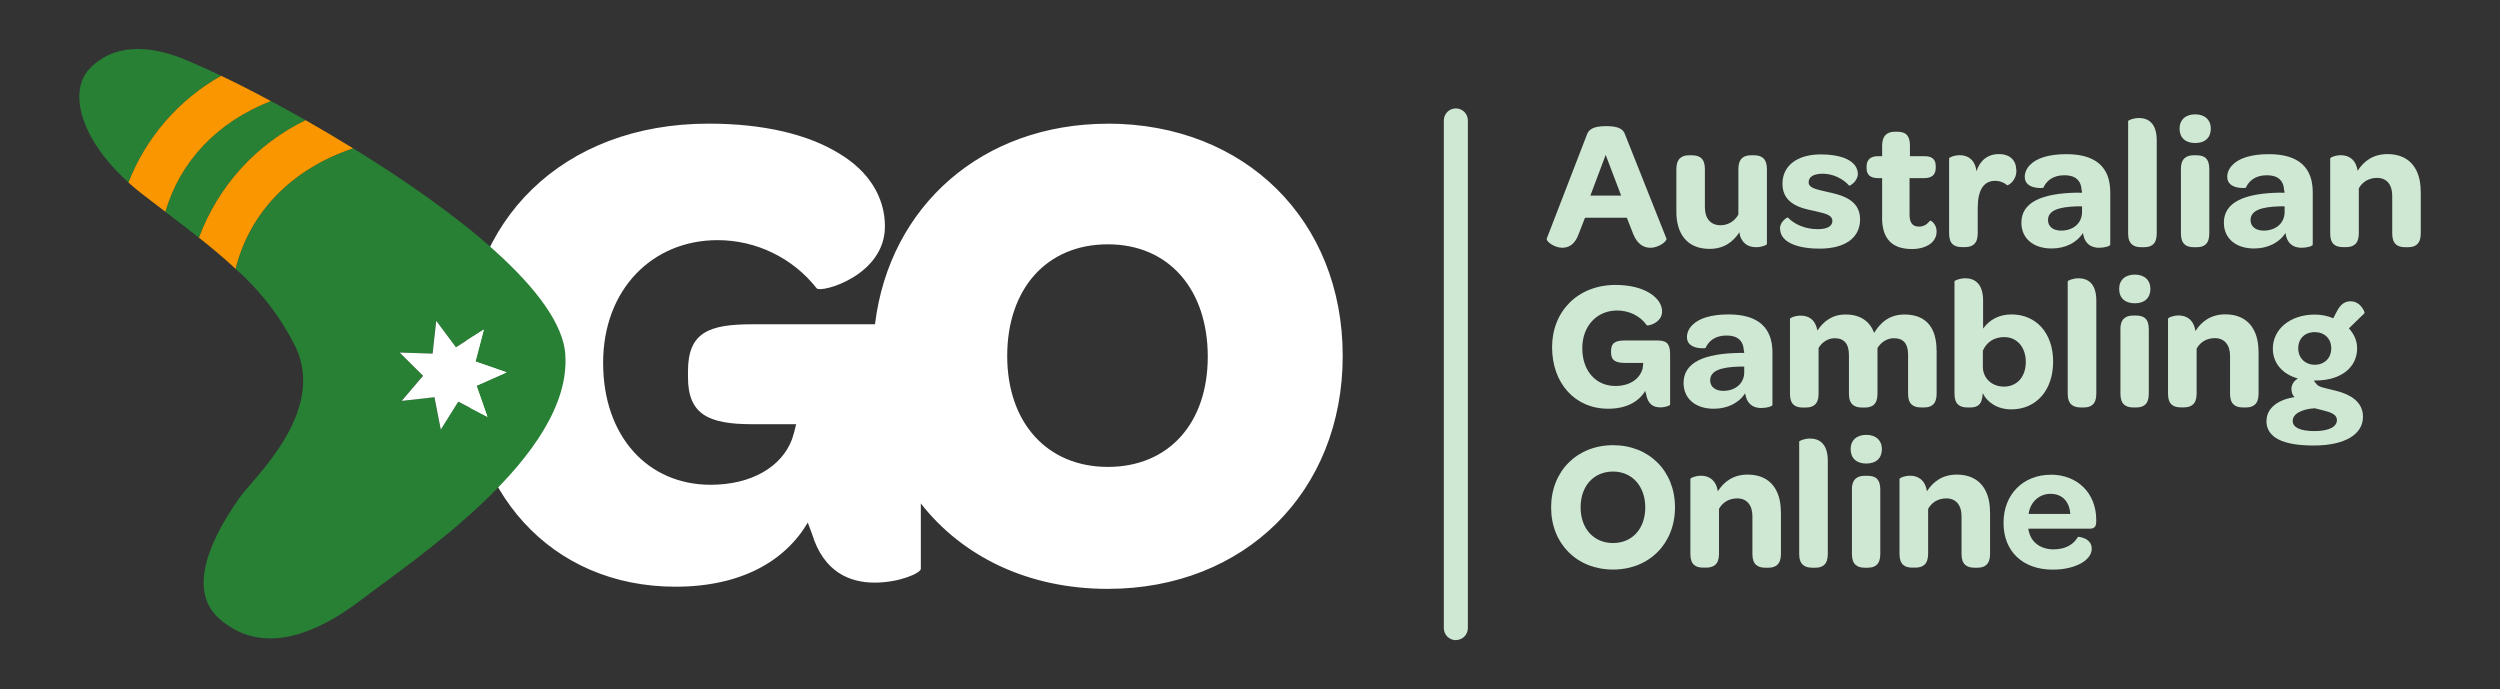
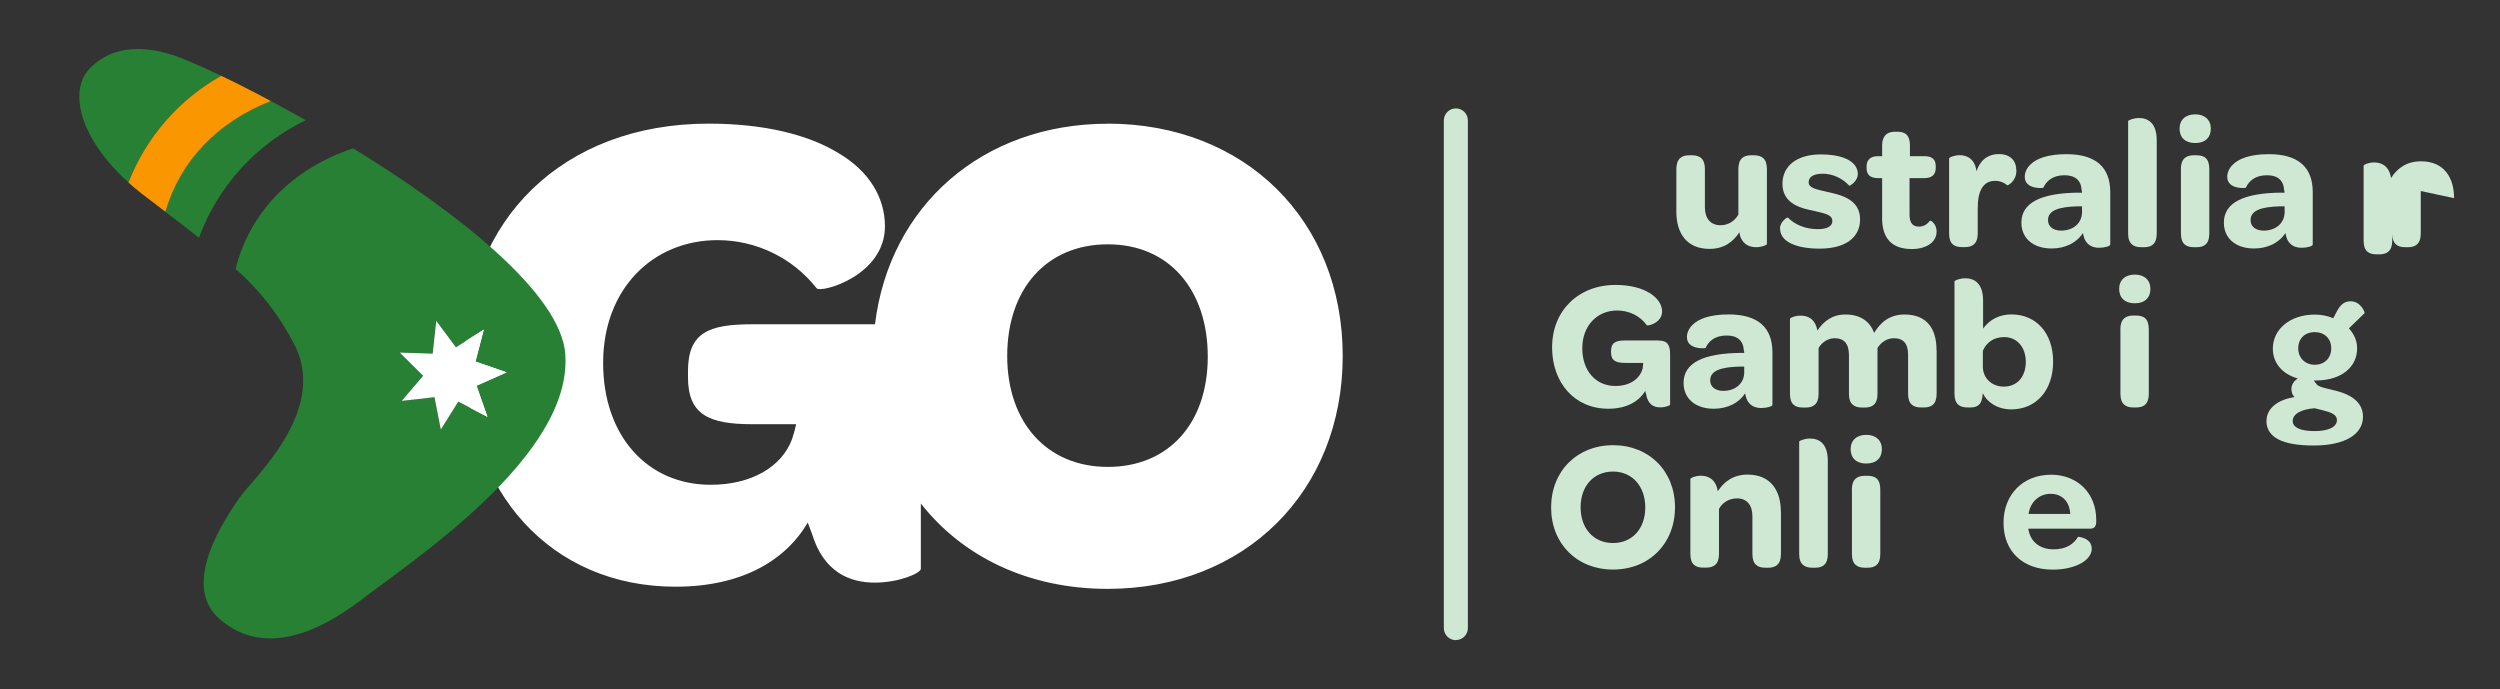
<svg xmlns="http://www.w3.org/2000/svg" version="1.1" width="312" height="86" viewBox="0 0 312 86">
  <rect x="0" y="0" width="312" height="86" fill="#333333" stroke="none" />
  <g fill="#cfe8d4" stroke-width="0">
-     <path d="M193.03,29.79l5.01-12.97c.23-.64.74-1.08,2.41-1.08s2.16.44,2.37,1.08l5.15,12.95c.11.3-.9,1.15-2,1.15-.81,0-1.63-.41-2.16-1.75l-.78-2h-5.22l-.8,2.05c-.46,1.29-1.24,1.7-2.02,1.7-1.03,0-2.07-.81-1.95-1.13ZM198.48,24.41h3.84l-1.93-5.08-1.91,5.08Z" />
    <path d="M218.9,19.38c.94,0,1.61.39,1.61,1.72v9.36c0,.11-.62.39-1.33.39-.76,0-1.56-.25-1.98-1.29-.05-.16-.09-.34-.12-.57-.8,1.2-1.93,2.07-3.73,2.07-2.94,0-4.14-2.07-4.14-4.6v-5.36c0-1.29.67-1.72,1.56-1.72h.37c.97,0,1.63.39,1.63,1.72v4.78c0,1.38.71,2.23,1.95,2.23.99,0,1.79-.55,2.23-1.33v-5.68c0-1.29.64-1.72,1.56-1.72h.37Z" />
    <path d="M222.14,28.53c0-.87.92-1.45.99-1.38.78.81,2.09,1.45,3.73,1.45,1.17,0,1.82-.37,1.82-1.01,0-.78-.87-.94-2.25-1.26-1.52-.32-3.98-.8-3.98-3.4,0-2.21,1.79-3.66,4.78-3.66,2.35,0,3.77.6,4.35,1.49.18.3.28.62.28.94,0,.92-1.01,1.54-1.08,1.47-.78-.87-2.02-1.49-3.29-1.49-1.15,0-1.77.39-1.77,1.06,0,.71.85.87,2.28,1.2,1.56.35,4.14.85,4.14,3.43,0,2.28-1.82,3.66-5.06,3.66-1.79,0-3.08-.32-3.91-.83-.69-.44-1.01-1.01-1.01-1.66Z" />
    <path d="M234.89,27.15v-4.92h-.51c-.99,0-1.43-.44-1.43-1.24v-.21c0-.8.44-1.29,1.43-1.29h.51v-1.33c0-1.17.57-1.72,1.59-1.72h.32c.94,0,1.56.39,1.56,1.72v1.33h1.79c.99,0,1.43.41,1.43,1.24v.21c0,.85-.46,1.29-1.45,1.29h-1.82v4.53c0,1.01.34,1.52,1.17,1.52.64,0,1.06-.32,1.38-.74.14-.05.83.44.83,1.36,0,.51-.18.94-.55,1.33-.53.51-1.4.85-2.53.85-2.53,0-3.73-1.33-3.73-3.93Z" />
    <path d="M251.65,21.26c0,1.4-1.1,1.91-1.15,1.86-.37-.32-.87-.55-1.52-.55-1.49,0-2.16,1.26-2.16,3.4v3.17c0,1.29-.67,1.7-1.59,1.7h-.37c-.97,0-1.61-.39-1.61-1.7v-9.36c0-.14.62-.41,1.33-.41s1.52.28,1.91,1.26c.07.21.14.46.18.74.41-1.31,1.38-2.14,2.78-2.14s2.18.78,2.18,2.02Z" />
    <path d="M259.43,24.05h.41c0-.12-.02-.23-.05-.32-.07-1.22-.8-1.86-2.14-1.86-1.52,0-2.28.76-2.64,1.56,0,.05-2.32.25-2.32-1.36,0-.53.23-1.06.67-1.5.78-.8,2.25-1.33,4.53-1.33,3.7,0,5.47,1.66,5.47,4.74v6.55c0,.18-.69.39-1.38.39-.83,0-1.47-.32-1.82-1.08-.09-.23-.16-.48-.21-.76-.78,1.22-2.21,1.93-3.91,1.93-2.32,0-3.77-1.29-3.77-3.22,0-2.51,2.46-3.7,7.15-3.75ZM259.84,25.75h-.62c-2.35.07-3.63.53-3.63,1.72,0,.8.64,1.31,1.63,1.31,1.52,0,2.58-.92,2.62-2.25v-.78Z" />
    <path d="M267.22,30.85c-.94,0-1.63-.39-1.63-1.7v-14.03c0-.11.64-.39,1.36-.39,1.06,0,2.21.55,2.21,2.78v11.64c0,1.29-.64,1.7-1.56,1.7h-.37Z" />
    <path d="M273.96,14.27c1.2,0,1.95.69,1.95,1.79s-.71,1.79-1.95,1.79-1.95-.69-1.95-1.79.74-1.79,1.95-1.79ZM272.17,21.1c0-1.29.67-1.72,1.59-1.72h.37c.97,0,1.59.39,1.59,1.72v8.05c0,1.29-.64,1.7-1.56,1.7h-.37c-.94,0-1.61-.39-1.61-1.7v-8.05Z" />
    <path d="M284.7,24.05h.41c0-.12-.02-.23-.05-.32-.07-1.22-.8-1.86-2.14-1.86-1.52,0-2.28.76-2.64,1.56,0,.05-2.32.25-2.32-1.36,0-.53.23-1.06.67-1.5.78-.8,2.25-1.33,4.53-1.33,3.7,0,5.47,1.66,5.47,4.74v6.55c0,.18-.69.39-1.38.39-.83,0-1.47-.32-1.82-1.08-.09-.23-.16-.48-.21-.76-.78,1.22-2.21,1.93-3.91,1.93-2.32,0-3.77-1.29-3.77-3.22,0-2.51,2.46-3.7,7.15-3.75ZM285.12,25.75h-.62c-2.35.07-3.63.53-3.63,1.72,0,.8.64,1.31,1.63,1.31,1.52,0,2.58-.92,2.62-2.25v-.78Z" />
-     <path d="M302.11,23.84v5.31c0,1.29-.67,1.7-1.56,1.7h-.39c-.94,0-1.61-.39-1.61-1.7v-4.74c0-1.36-.69-2.21-1.89-2.21-1.06,0-1.86.53-2.28,1.31v5.63c0,1.29-.67,1.7-1.59,1.7h-.37c-.97,0-1.61-.39-1.61-1.7v-9.36c0-.14.62-.41,1.33-.41.94,0,1.86.48,2.09,1.93v.02c.78-1.24,1.98-2.09,3.73-2.09,2.94,0,4.14,2.09,4.14,4.6Z" />
+     <path d="M302.11,23.84v5.31c0,1.29-.67,1.7-1.56,1.7h-.39c-.94,0-1.61-.39-1.61-1.7v-4.74v5.63c0,1.29-.67,1.7-1.59,1.7h-.37c-.97,0-1.61-.39-1.61-1.7v-9.36c0-.14.62-.41,1.33-.41.94,0,1.86.48,2.09,1.93v.02c.78-1.24,1.98-2.09,3.73-2.09,2.94,0,4.14,2.09,4.14,4.6Z" />
    <path d="M206.98,42.5c1.15,0,1.45.58,1.45,1.72v6.28c0,.09-.55.34-1.22.34-.81,0-1.56-.32-1.79-1.72-.05-.11-.07-.21-.09-.34-.83,1.38-2.39,2.23-4.62,2.23-4.19,0-7.01-3.22-7.01-7.68s3.2-7.77,7.93-7.77c1.84,0,3.29.41,4.28,1.03.99.62,1.52,1.45,1.52,2.28,0,1.43-1.79,1.86-1.91,1.72-.85-1.2-2.25-1.84-3.7-1.84-2.51,0-4.35,1.91-4.35,4.71s1.66,4.71,4.14,4.71c1.77,0,3.06-.87,3.4-2.21l.07-.67h-2.25c-1.2,0-1.77-.3-1.77-1.31v-.16c0-1.06.57-1.33,1.77-1.33h4.16Z" />
    <path d="M217.27,44.05h.41c0-.12-.02-.23-.05-.32-.07-1.22-.8-1.86-2.14-1.86-1.52,0-2.28.76-2.64,1.56,0,.05-2.32.25-2.32-1.36,0-.53.23-1.06.67-1.5.78-.8,2.25-1.33,4.53-1.33,3.7,0,5.47,1.66,5.47,4.74v6.55c0,.18-.69.39-1.38.39-.83,0-1.47-.32-1.82-1.08-.09-.23-.16-.48-.21-.76-.78,1.22-2.21,1.93-3.91,1.93-2.32,0-3.77-1.29-3.77-3.22,0-2.51,2.46-3.7,7.15-3.75ZM217.68,45.75h-.62c-2.35.07-3.63.53-3.63,1.72,0,.8.64,1.31,1.63,1.31,1.52,0,2.58-.92,2.62-2.25v-.78Z" />
    <path d="M241.69,43.68v5.47c0,1.29-.64,1.7-1.56,1.7h-.37c-.97,0-1.63-.39-1.63-1.7v-4.87c0-1.38-.57-2.07-1.77-2.07-.87,0-1.61.51-2.05,1.22v5.73c0,1.29-.64,1.7-1.56,1.7h-.37c-.94,0-1.63-.39-1.63-1.7v-4.83c0-1.43-.6-2.12-1.79-2.12-.83,0-1.59.51-2,1.22v5.73c0,1.29-.67,1.7-1.59,1.7h-.37c-.97,0-1.61-.39-1.61-1.7v-9.36c0-.14.62-.41,1.33-.41.87,0,1.82.37,2.09,1.86.78-1.15,1.84-2,3.52-2,1.89,0,3.06.9,3.56,2.3.78-1.29,1.91-2.3,3.79-2.3,2.87,0,4,1.86,4,4.44Z" />
    <path d="M247.35,49.75c-.14.83-.71,1.1-1.43,1.1h-.39c-.94,0-1.61-.39-1.61-1.7v-14.03c0-.11.62-.39,1.36-.39,1.04,0,2.21.55,2.21,2.78v3.5c.78-1.1,2-1.77,3.54-1.77,3.06,0,5.2,2.3,5.2,5.89s-2.12,5.96-5.22,5.96c-1.72,0-3.01-.87-3.56-2.02-.02.25-.05.46-.09.69ZM250.13,42.07c-1.29,0-2.21.64-2.67,1.7v2.07c.05,1.45,1.2,2.41,2.62,2.41,1.66,0,2.74-1.24,2.74-3.08s-1.1-3.1-2.69-3.1Z" />
-     <path d="M259.68,50.85c-.94,0-1.63-.39-1.63-1.7v-14.03c0-.11.64-.39,1.36-.39,1.06,0,2.21.55,2.21,2.78v11.64c0,1.29-.64,1.7-1.56,1.7h-.37Z" />
    <path d="M266.42,34.27c1.2,0,1.95.69,1.95,1.79s-.71,1.79-1.95,1.79-1.95-.69-1.95-1.79.74-1.79,1.95-1.79ZM264.62,41.1c0-1.29.67-1.72,1.59-1.72h.37c.97,0,1.59.39,1.59,1.72v8.05c0,1.29-.64,1.7-1.56,1.7h-.37c-.94,0-1.61-.39-1.61-1.7v-8.05Z" />
-     <path d="M281.87,43.84v5.31c0,1.29-.67,1.7-1.56,1.7h-.39c-.94,0-1.61-.39-1.61-1.7v-4.74c0-1.36-.69-2.21-1.89-2.21-1.06,0-1.86.53-2.28,1.31v5.63c0,1.29-.67,1.7-1.59,1.7h-.37c-.97,0-1.61-.39-1.61-1.7v-9.36c0-.14.62-.41,1.33-.41.94,0,1.86.48,2.09,1.93v.02c.78-1.24,1.98-2.09,3.73-2.09,2.94,0,4.14,2.09,4.14,4.6Z" />
    <path d="M282.86,52.53c0-1.61,1.47-2.67,3.5-2.97-.25-.23-.39-.6-.39-1.03,0-.53.32-1.01.81-1.29-1.95-.55-3.13-1.93-3.13-3.73,0-2.44,2.18-4.25,5.22-4.25.85,0,1.63.16,2.32.46l.48-.92c.46-.85.97-1.2,1.7-1.2,1.26,0,1.82,1.43,1.72,1.49l-1.95,1.89c.64.69,1.03,1.54,1.03,2.48,0,2.35-1.93,3.93-4.9,4.02h-.46c0,.14.09.25.25.39.23.46,1.15.55,2.62.94,1.56.41,3.22,1.29,3.22,3.2,0,2.18-2.23,3.59-6.14,3.59s-5.91-1.01-5.91-3.08ZM291.65,52.42c0-.69-.76-.97-1.77-1.22-.32-.09-.64-.16-1.01-.25-1.59.11-2.74.67-2.74,1.59,0,.78.9,1.26,2.71,1.26s2.81-.53,2.81-1.38ZM290.94,43.47c0-1.22-.85-2.02-2.07-2.02s-2.05.8-2.05,2.02.87,2.05,2.07,2.05,2.05-.83,2.05-2.05Z" />
    <path d="M193.58,63.33c0-4.53,3.24-7.77,7.73-7.77s7.73,3.22,7.73,7.75-3.22,7.77-7.73,7.77-7.73-3.22-7.73-7.75ZM205.33,63.33c0-2.64-1.63-4.48-4.02-4.48s-4.05,1.77-4.05,4.46,1.66,4.46,4.05,4.46,4.02-1.79,4.02-4.44Z" />
    <path d="M222.26,63.84v5.31c0,1.29-.67,1.7-1.56,1.7h-.39c-.94,0-1.61-.39-1.61-1.7v-4.74c0-1.36-.69-2.21-1.89-2.21-1.06,0-1.86.53-2.28,1.31v5.63c0,1.29-.67,1.7-1.59,1.7h-.37c-.97,0-1.61-.39-1.61-1.7v-9.36c0-.14.62-.41,1.33-.41.94,0,1.86.48,2.09,1.93v.02c.78-1.24,1.98-2.09,3.73-2.09,2.94,0,4.14,2.09,4.14,4.6Z" />
    <path d="M226.17,70.85c-.94,0-1.63-.39-1.63-1.7v-14.03c0-.11.64-.39,1.36-.39,1.06,0,2.21.55,2.21,2.78v11.64c0,1.29-.64,1.7-1.56,1.7h-.37Z" />
    <path d="M232.91,54.27c1.2,0,1.95.69,1.95,1.79s-.71,1.79-1.95,1.79-1.95-.69-1.95-1.79.74-1.79,1.95-1.79ZM231.11,61.1c0-1.29.67-1.72,1.59-1.72h.37c.97,0,1.59.39,1.59,1.72v8.05c0,1.29-.64,1.7-1.56,1.7h-.37c-.94,0-1.61-.39-1.61-1.7v-8.05Z" />
-     <path d="M248.36,63.84v5.31c0,1.29-.67,1.7-1.56,1.7h-.39c-.94,0-1.61-.39-1.61-1.7v-4.74c0-1.36-.69-2.21-1.89-2.21-1.06,0-1.86.53-2.28,1.31v5.63c0,1.29-.67,1.7-1.59,1.7h-.37c-.97,0-1.61-.39-1.61-1.7v-9.36c0-.14.62-.41,1.33-.41.94,0,1.86.48,2.09,1.93v.02c.78-1.24,1.98-2.09,3.73-2.09,2.94,0,4.14,2.09,4.14,4.6Z" />
    <path d="M255.93,59.24c3.38,0,5.68,2.35,5.68,5.63v.21c0,.57-.18.9-.81.9h-7.66c0,.11.02.25.07.37.32,1.38,1.5,2.21,3.08,2.21s2.55-.69,3.04-1.56c.02-.02,1.72.09,1.72,1.49,0,.64-.44,1.29-1.26,1.77-.83.48-2.05.83-3.61.83-3.75,0-6.14-2.28-6.14-5.84s2.46-6,5.89-6ZM258.37,64.14c-.09-1.54-1.01-2.51-2.46-2.51s-2.55,1.06-2.74,2.51h5.2Z" />
    <path d="M181.69,79.89h0c-.83,0-1.5-.67-1.5-1.5V15.03c0-.83.67-1.5,1.5-1.5s1.5.67,1.5,1.5v63.35c0,.83-.67,1.5-1.5,1.5" />
    <path fill="#fff" d="M138.26,15.44c-15.64,0-27.26,10.24-29.06,25.03-.07,0-.13,0-.2,0h-15.14c-5.42,0-8,1.03-8,5.85v.77c0,4.64,2.58,5.85,8,5.85h5.5c-.14.64-.31,1.27-.52,1.89-1.29,3.44-5.07,5.67-10.15,5.67-7.83,0-13.42-6.02-13.42-15.22s6.19-15.31,14.28-15.31c4.83,0,9.4,2.22,12.38,6.02.52.6,8.51-1.55,8.51-7.74,0-3.61-1.98-6.88-5.76-9.12-3.78-2.32-9.29-3.7-16.25-3.7-18.23,0-30.36,12.13-30.36,29.07s10.75,28.72,26.23,28.72c8.17,0,13.67-3.18,16.51-8l.52,1.38c1.46,4.82,4.73,6.11,7.83,6.11s5.76-1.2,5.76-1.72v-8.16c5.19,6.64,13.4,10.66,23.32,10.66,17.11,0,29.33-12.13,29.33-29.07s-12.21-28.99-29.33-28.99M138.26,58.27c-7.57,0-12.56-5.5-12.56-13.85s4.9-13.93,12.56-13.93,12.47,5.68,12.47,14.02-4.9,13.76-12.47,13.76" />
    <g fill="#278034">
      <path d="M27.6,9.46c-1.43-.69-2.71-1.26-3.77-1.71-5.42-2.44-9.85-2.15-12.68.85-2.61,2.77-1.21,8.7,4.89,14.17,2.21-5.64,6.29-10.34,11.57-13.32" />
      <path d="M38.14,15c-1.49-.85-2.95-1.65-4.34-2.39-6.73,2.63-11.33,7.55-13.17,13.82,1.41,1.08,2.82,2.15,4.2,3.24,2.37-6.42,7.14-11.68,13.31-14.66" />
      <path d="M70.56,44.27c-.52-7.71-13.74-17.93-26.49-25.76-7.7,2.59-12.9,8.01-14.67,15.05,3.13,2.75,5.68,6.09,7.53,9.82,3.78,8.17-5.37,16.33-7.03,18.73s-7.44,10.71-2.58,15.06,11.25,2.68,17.79-2.33,26.29-17.97,25.44-30.56M59.46,48.14l1.36,3.88-3.65-1.9-2.18,3.48-.79-4.04-4.09.47,2.67-3.13-2.92-2.9,4.11.13.45-4.09,2.46,3.3,3.48-2.2-1.04,3.98,3.89,1.35-3.76,1.67Z" />
    </g>
    <g fill="#fa9700">
      <path d="M33.8,12.61c-2.26-1.21-4.36-2.28-6.2-3.15-5.28,2.97-9.37,7.68-11.57,13.32.51.46,1.04.91,1.62,1.36.99.77,1.99,1.53,2.99,2.29,1.83-6.27,6.43-11.18,13.17-13.82" />
-       <path d="M44.07,18.51c-2.01-1.23-4-2.41-5.93-3.51-6.16,2.98-10.93,8.24-13.31,14.66,1.59,1.26,3.13,2.55,4.57,3.89,1.76-7.03,6.97-12.45,14.67-15.04" />
    </g>
    <path fill="#fff" d="M60.38,41.14l-3.48,2.2-2.46-3.3-.45,4.09-4.11-.13,2.92,2.9-2.67,3.13,4.09-.46.79,4.04,2.18-3.49,3.65,1.9-1.36-3.88,3.76-1.67-3.89-1.35,1.04-3.98Z" />
  </g>
</svg>